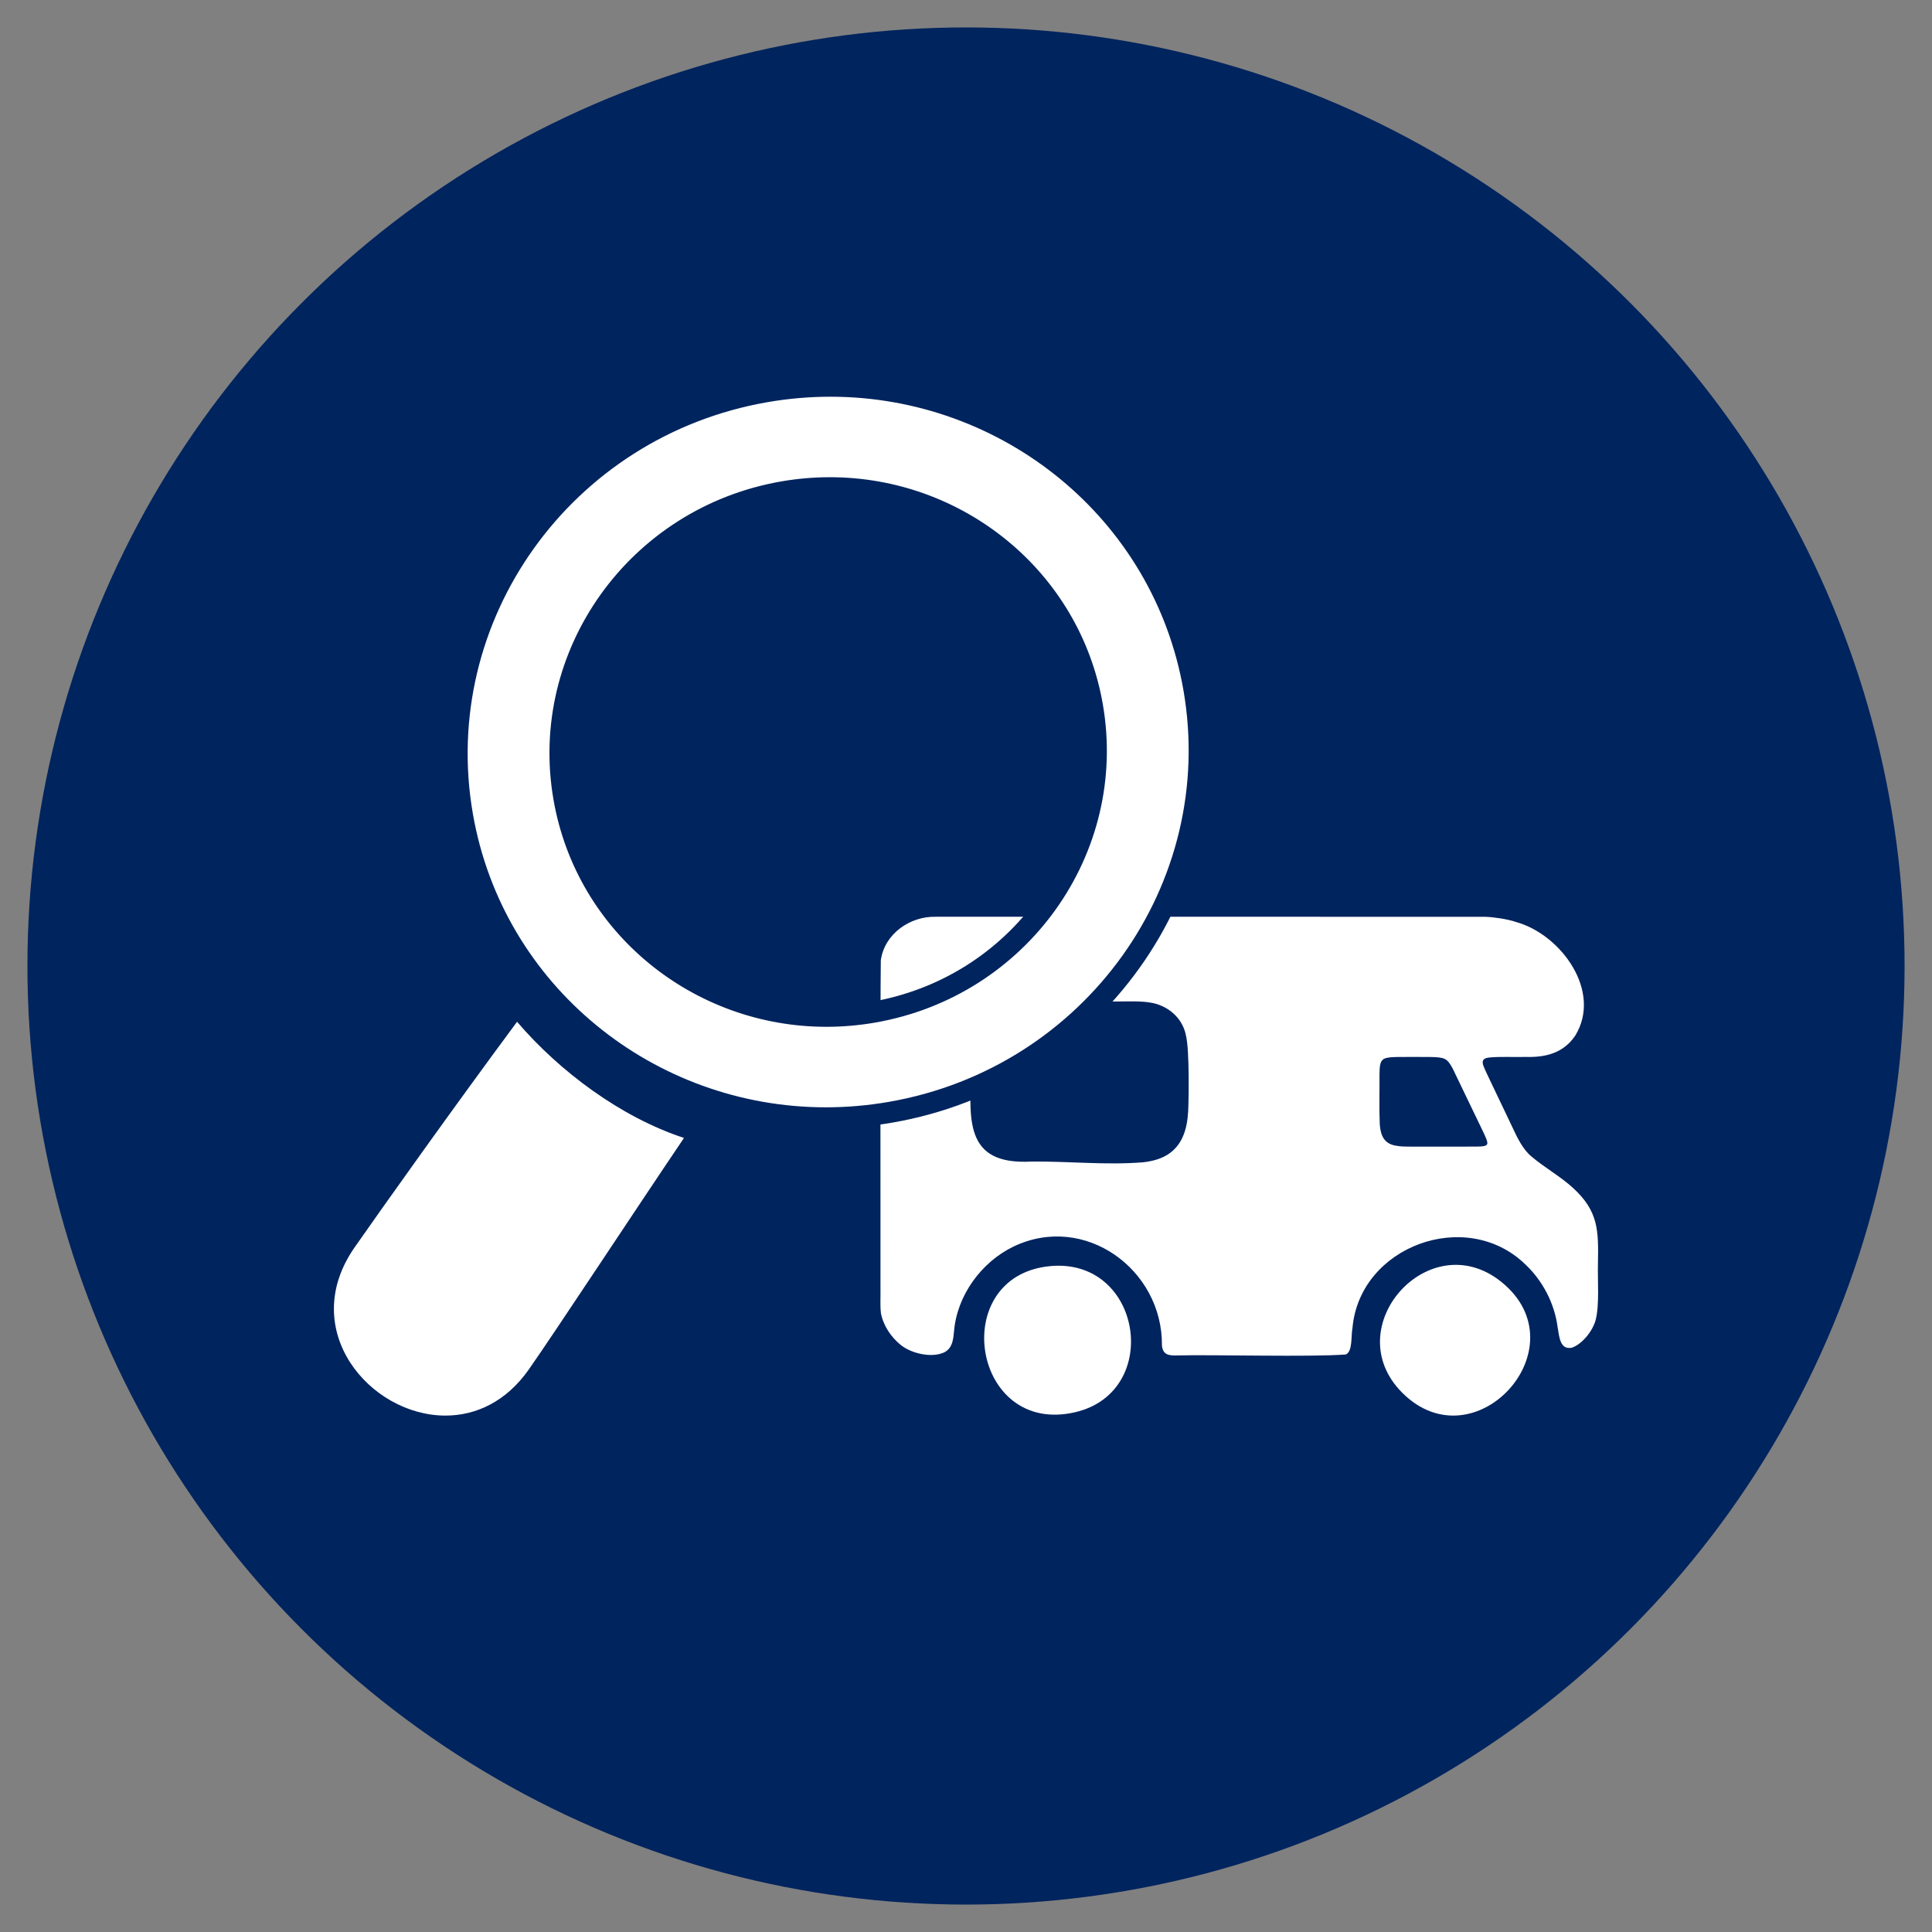
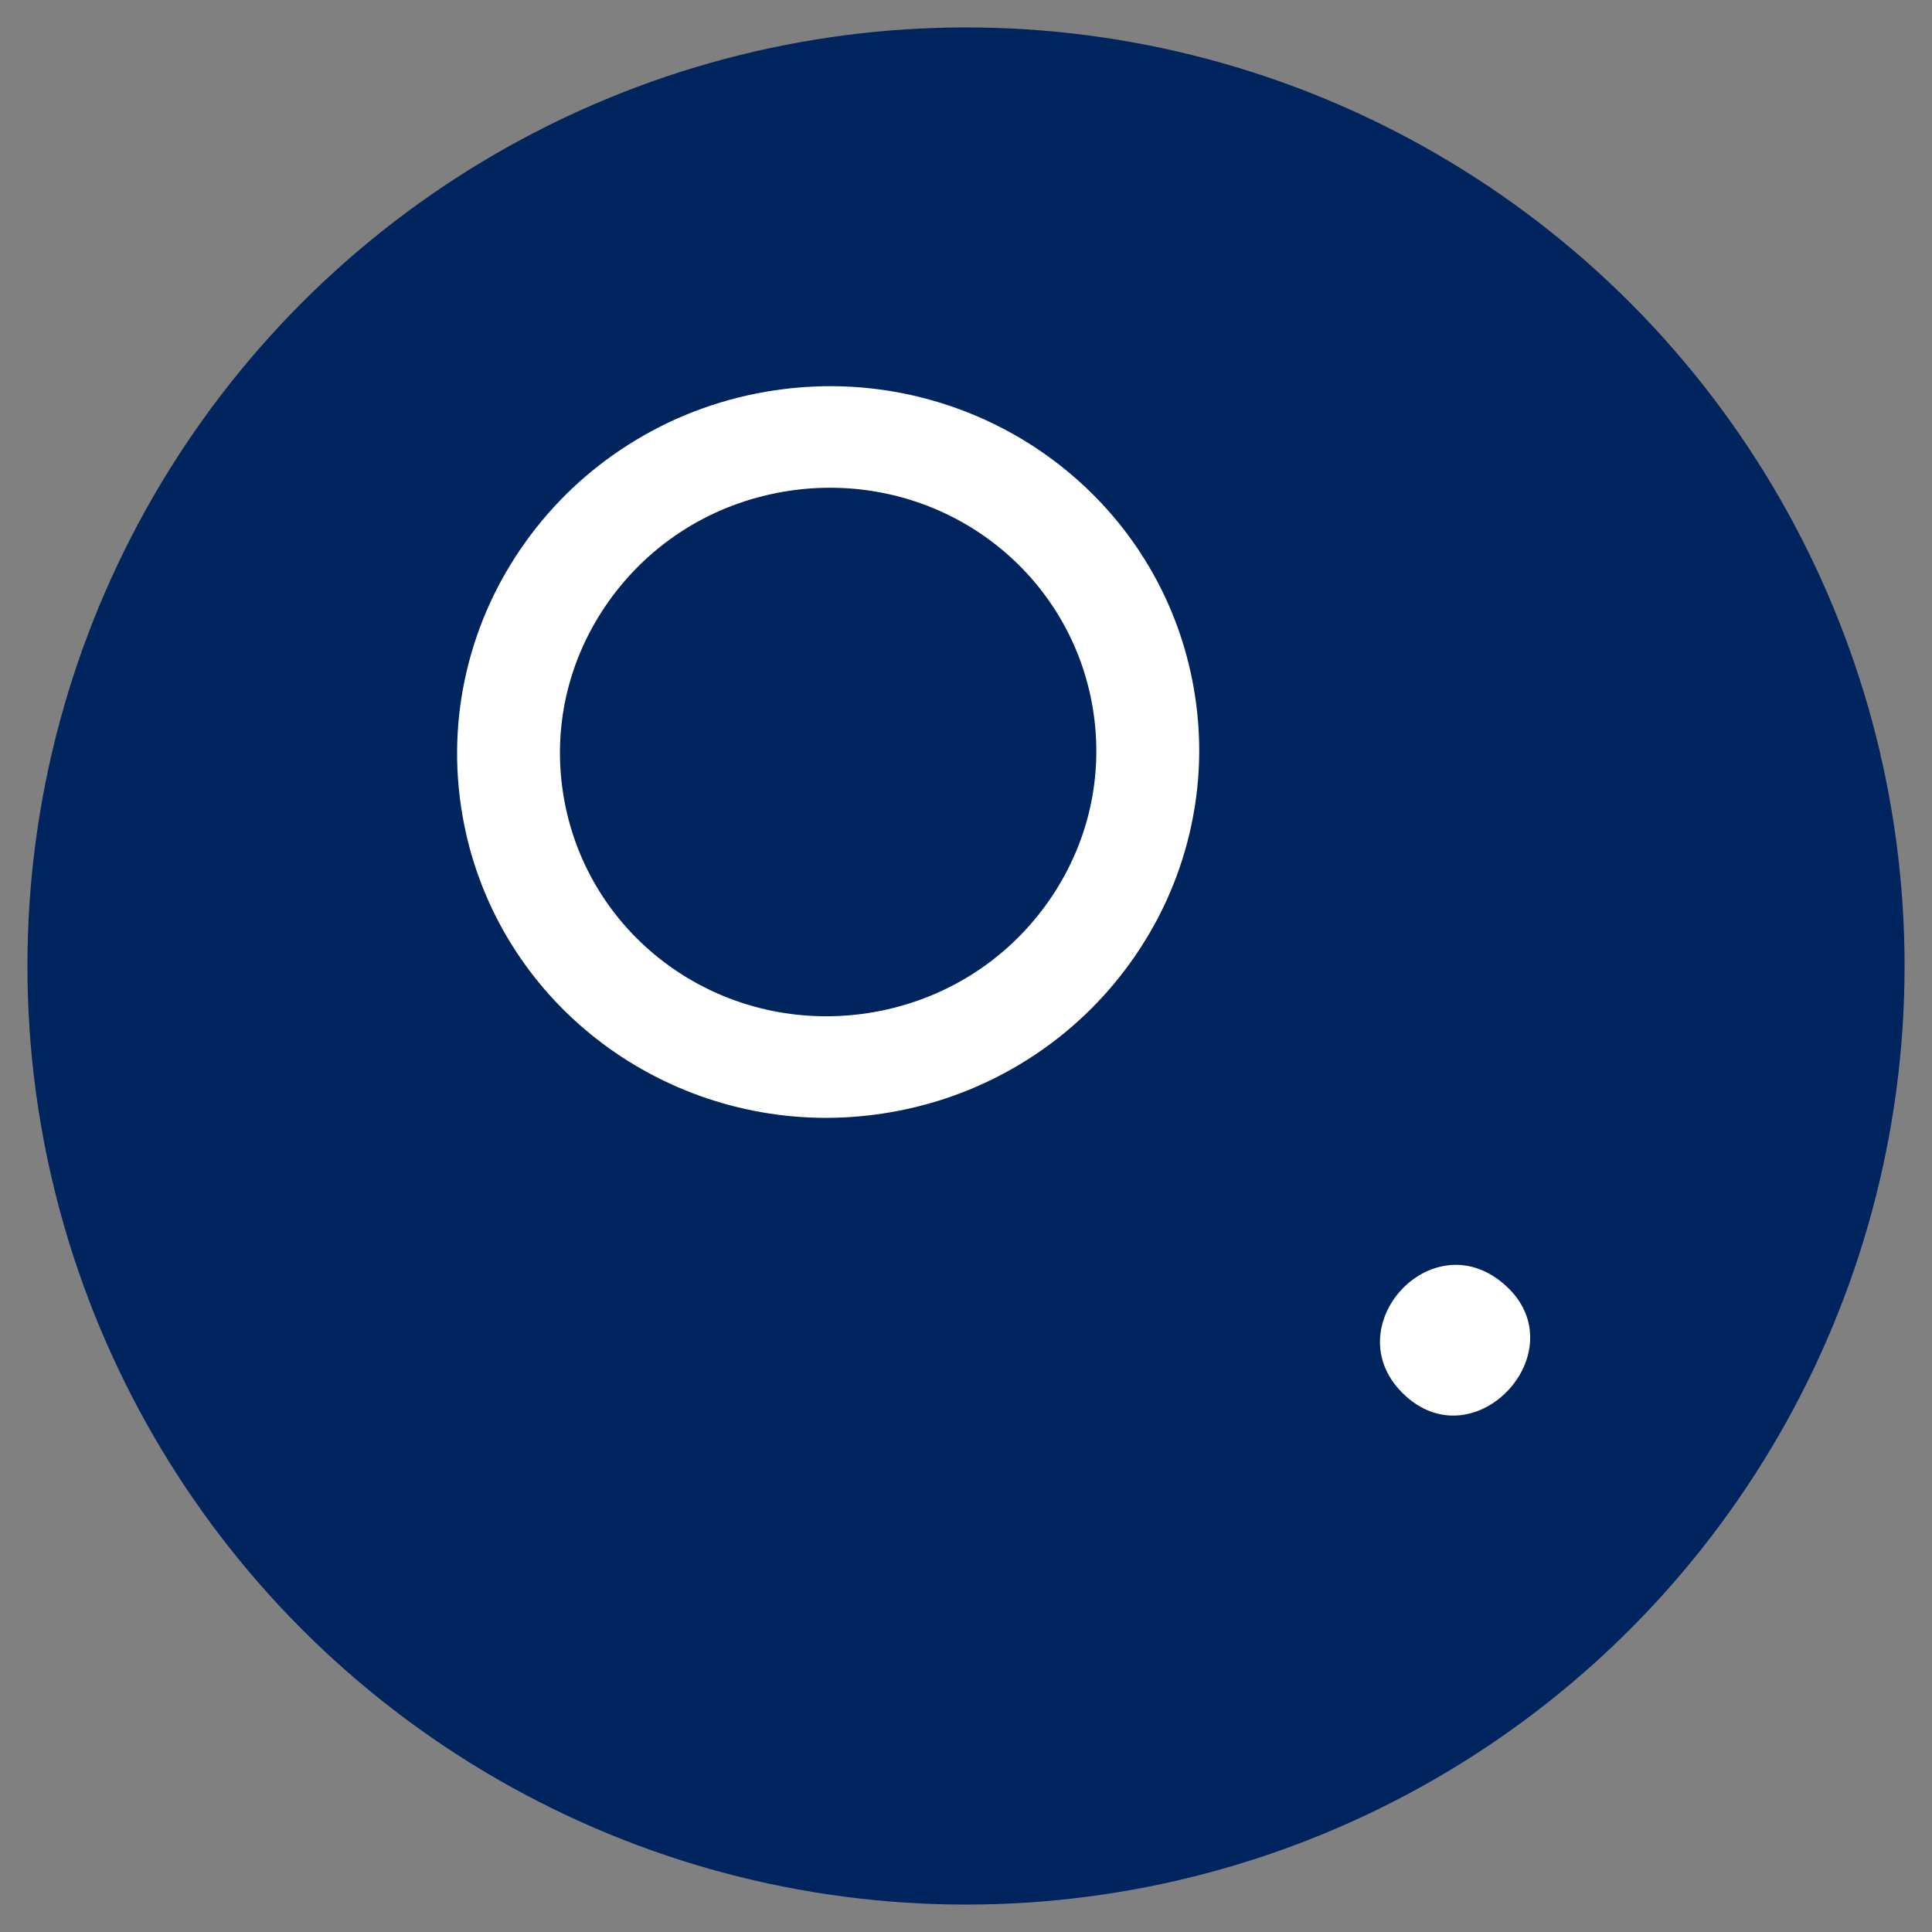
<svg xmlns="http://www.w3.org/2000/svg" id="Ebene_1" data-name="Ebene 1" viewBox="0 0 2000 2000">
  <rect x="0" y="0" width="2000" height="2000" fill="#808080" stroke="none" />
  <defs>
    <style>      .cls-1, .cls-2 {        fill: #fff;      }      .cls-2 {        fill-rule: evenodd;      }      .cls-3 {        fill: #00245e;      }    </style>
  </defs>
  <circle class="cls-3" cx="1000" cy="1000" r="971.61" />
  <g id="Besichtigung_vor_Ort" data-name="Besichtigung vor Ort">
    <g>
-       <path class="cls-1" d="M1651.73,1366.71c-3.12,11.55-14.33,25.16-24.87,28.51-11.71,1.96-12.6-10.46-14.35-20.82-3.08-24.85-15.56-48.79-33.84-65.83-61.06-58.81-170.87-18.56-178.56,65.78-1.7,8.89.3,24.28-6.79,27.79-37.57,2.86-135.32.03-175.61,1-7.64.13-13.88-.46-14.88-10.29.82-78.64-79.98-137.66-153.67-102.41-33.31,16.09-58.5,50.63-61.56,87.73-.9,9.43-1.82,17.04-9.59,21.52-12.78,6.41-34.08,1.83-45.6-7.41-10.08-8.15-18.06-20.12-20.47-32.82-.99-8.28-.25-17.23-.47-25.92.13-92.68-.35-283.77.34-339.46,3.83-27.5,30.34-45.71,56.84-45.05,144.87.05,515.2-.07,569.02.03,8.39.3,22.8,2.29,32,5.46,46.38,13.04,89,71.57,61.1,117.44-12.23,18.14-30.5,22.72-51.05,22.17-13.14.34-27.03-.56-38.65.66-10.67,1.43-5.21,8.84-.94,18.68,8.25,17.33,17.21,36.05,25.55,53.56,5.08,11.07,11.09,23.12,19.62,30.12,13.66,11.58,30.02,20.63,43.2,32.69,26.25,24.12,26.28,43.9,25.7,77.71-.5,18.33,1.69,42.98-2.41,59.01l-.05.16ZM1042.79,1037.5c-14.02,2.84-27.73,11.34-32.72,25.26-4.37,11.5-3.28,24.55-3.91,37.45-3.15,58.33-8.63,106.07,61.47,102.24,38.42-.42,77.66,3.87,115.7.75,10.19-1.11,20.65-3.93,28.71-10.27,15.05-11.8,17.91-30.94,18.19-49.41.35-12.69.39-28.83,0-42.46-.56-14.9-.78-29.65-6.3-39.99-6.48-12.78-19.6-21.3-33.71-23.29-8.88-1.44-18.05-1.13-27.06-1.1-39.91.84-81.18-5.67-120.17.77l-.19.04ZM1495.68,1096.26c-3.21-1.58-7.84-1.93-14.45-2.05-7.82-.11-16.32-.02-24.99-.05-6.53.01-12.37-.04-16.69.35-5.35.6-8.58,1.32-10.3,5.87-1.14,3.48-1.11,7.66-1.2,11.52.14,15.07-.45,36.08.3,52.34.95,11.59,4.63,19.92,17.01,21.83,4.73.91,10.12.91,15.14.92,20.11-.04,49.86.07,68.27-.04,2.76-.04,5.75-.12,8.03-.67,3.77-1.06,3.27-3.29,1.91-7.14-1.16-3.03-3.21-7.21-5.69-12.36-6.87-14.26-16.49-34.25-23.39-48.56-3.68-6.96-7.87-19.2-13.88-21.91l-.1-.05Z" />
-       <path class="cls-1" d="M1086.73,1310.72c95.33-9.37,117.02,129.92,26.42,151.17-107.03,25.1-132.59-140.73-26.42-151.17Z" />
      <path class="cls-1" d="M1451.61,1441.78c-67.66-67.66,27.92-174.76,102.5-114.83,83.83,67.36-27.22,190.11-102.5,114.83Z" />
    </g>
    <g>
      <g>
        <path class="cls-2" d="M854.92,1157.19c-89.11,0-175.99-31.09-244.63-87.53-34.09-28.03-62.68-61.33-84.97-98.96-23.08-38.96-38.74-81.5-46.55-126.43-8.75-50.35-7.22-100.95,4.54-150.38,11.36-47.73,31.73-92.35,60.56-132.63,28.82-40.27,64.63-74.18,106.44-100.78,43.28-27.54,91.13-46.01,142.21-54.88,22.22-3.86,44.82-5.82,67.18-5.82,89.1,0,175.98,31.09,244.62,87.54,34.09,28.03,62.68,61.33,84.97,98.97,23.08,38.96,38.74,81.5,46.55,126.43,8.75,50.35,7.22,100.95-4.54,150.37-11.36,47.72-31.73,92.35-60.56,132.63-28.81,40.27-64.62,74.18-106.43,100.78-43.28,27.54-91.13,46-142.2,54.88-22.22,3.86-44.82,5.82-67.18,5.82h0ZM859.12,504.91c-16.17,0-32.51,1.42-48.59,4.21-73.13,12.71-136.99,52.69-179.83,112.58-42.8,59.84-59.49,132.4-46.99,204.32,22.76,130.97,137.05,226.02,271.76,226.02,16.18,0,32.54-1.42,48.62-4.22,73.11-12.7,136.97-52.68,179.8-112.57,42.8-59.84,59.49-132.41,46.99-204.33-22.74-130.96-137.04-226.02-271.78-226.02Z" />
-         <path class="cls-3" d="M859.7,410.68c177.65,0,334.41,125.51,365.4,303.89,34.75,200-101.74,390.76-304.87,426.06-21.96,3.82-43.79,5.66-65.32,5.66-177.66,0-334.42-125.5-365.4-303.88-34.76-200.01,101.74-390.77,304.88-426.07,21.96-3.82,43.78-5.66,65.31-5.66M855.48,1062.95c16.63,0,33.53-1.43,50.49-4.38,157.03-27.28,262.56-174.8,235.67-329.51-23.96-137.98-145.18-235.06-282.52-235.05-16.62,0-33.5,1.42-50.45,4.37-157.07,27.29-262.58,174.81-235.69,329.51,23.98,137.99,145.16,235.06,282.51,235.06M859.7,388.87c-22.98,0-46.21,2.01-69.05,5.98-52.5,9.12-101.69,28.11-146.2,56.42-43,27.36-79.82,62.23-109.46,103.64-29.65,41.44-50.61,87.35-62.3,136.45-12.11,50.88-13.68,102.95-4.68,154.77,8.03,46.23,24.15,90.01,47.91,130.12,22.94,38.73,52.36,72.99,87.43,101.83,34.8,28.61,73.97,50.92,116.44,66.31,43.4,15.73,88.86,23.7,135.11,23.7,22.98,0,46.22-2.01,69.05-5.98,52.5-9.12,101.69-28.11,146.19-56.42,42.99-27.36,79.82-62.23,109.45-103.64,29.65-41.44,50.61-87.35,62.3-136.45,12.11-50.88,13.68-102.95,4.68-154.77-8.03-46.24-24.15-90.01-47.91-130.12-22.94-38.73-52.36-72.99-87.43-101.83-34.79-28.61-73.97-50.93-116.44-66.32-43.4-15.73-88.86-23.7-135.11-23.7h0ZM855.48,1041.14c-129.4,0-239.17-91.25-261.02-216.98-12-69.02,4.02-138.67,45.11-196.11,41.16-57.55,102.54-95.96,172.82-108.18,15.45-2.69,31.17-4.05,46.72-4.05,129.42,0,239.2,91.24,261.03,216.98,12,69.03-4.02,138.68-45.11,196.12-41.16,57.54-102.53,95.96-172.8,108.17-15.47,2.69-31.21,4.05-46.76,4.05h0Z" />
      </g>
      <g>
-         <path class="cls-2" d="M461.11,1476.32c-46.12,0-91.71-28.02-113.45-69.71-9.49-18.2-13.88-38.29-12.71-58.1,1.3-21.93,9.12-43.3,23.24-63.54,31.66-45.34,102.6-145,168.28-233.72l8.15-11,8.9,10.4c46.08,53.86,108.86,97.59,167.93,116.99l13.71,4.5-8.08,11.96c-23.89,35.37-51.6,77.01-78.4,117.28-33.92,50.96-65.96,99.1-82.06,122.15-23.76,34.04-57.68,52.78-95.5,52.78h-.02Z" />
        <path class="cls-3" d="M535.25,1057.74c44.1,51.54,107.52,98.82,172.81,120.26-54.94,81.36-131.99,198.67-160.37,239.29-23.76,34.03-55.39,48.12-86.58,48.12-78.25,0-153.58-88.8-93.97-174.21,28.43-40.71,99.74-141.13,168.11-233.47M534.01,1022.75l-16.3,22.01c-65.73,88.78-136.76,188.56-168.46,233.96-15.3,21.92-23.77,45.18-25.19,69.15-1.29,21.79,3.53,43.85,13.93,63.8,23.57,45.19,73.04,75.55,123.11,75.55,41.5,0,78.6-20.4,104.46-57.45,16.17-23.15,48.24-71.34,82.2-122.36,26.79-40.25,54.49-81.87,78.36-117.21l16.15-23.92-27.42-9.01c-57.25-18.8-118.2-61.31-163.04-113.72l-17.8-20.81h0Z" />
      </g>
    </g>
  </g>
</svg>